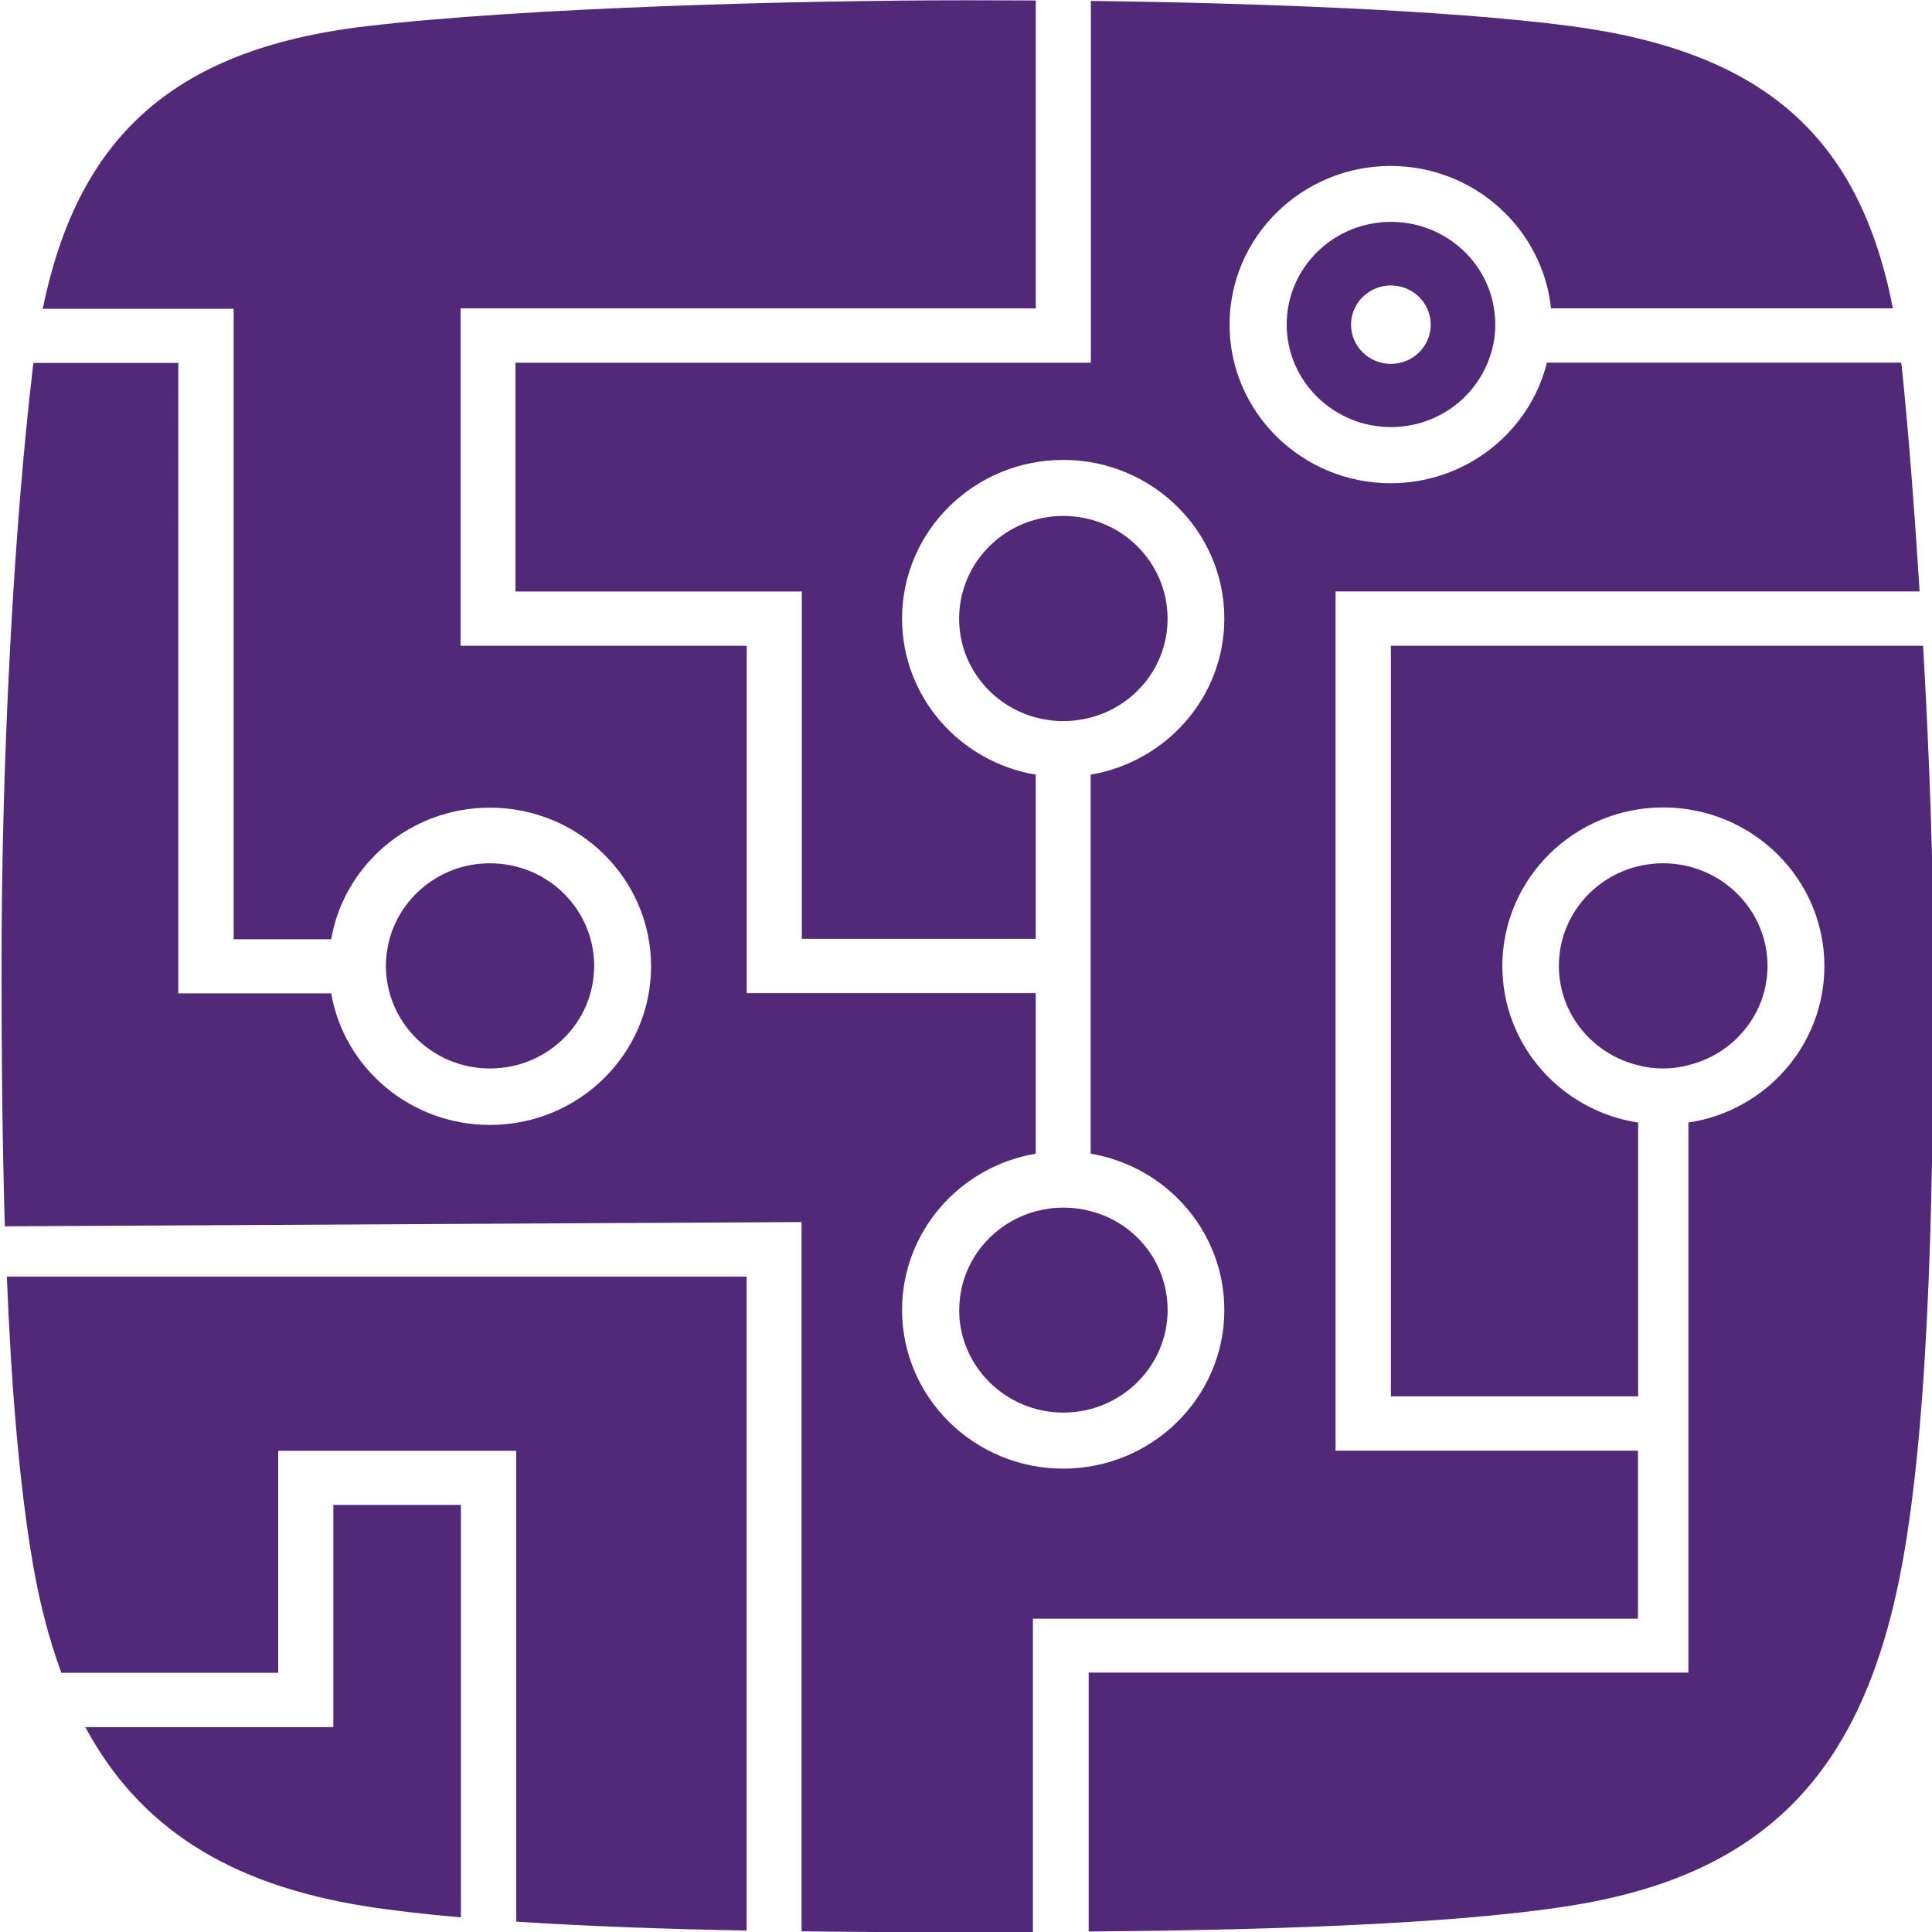
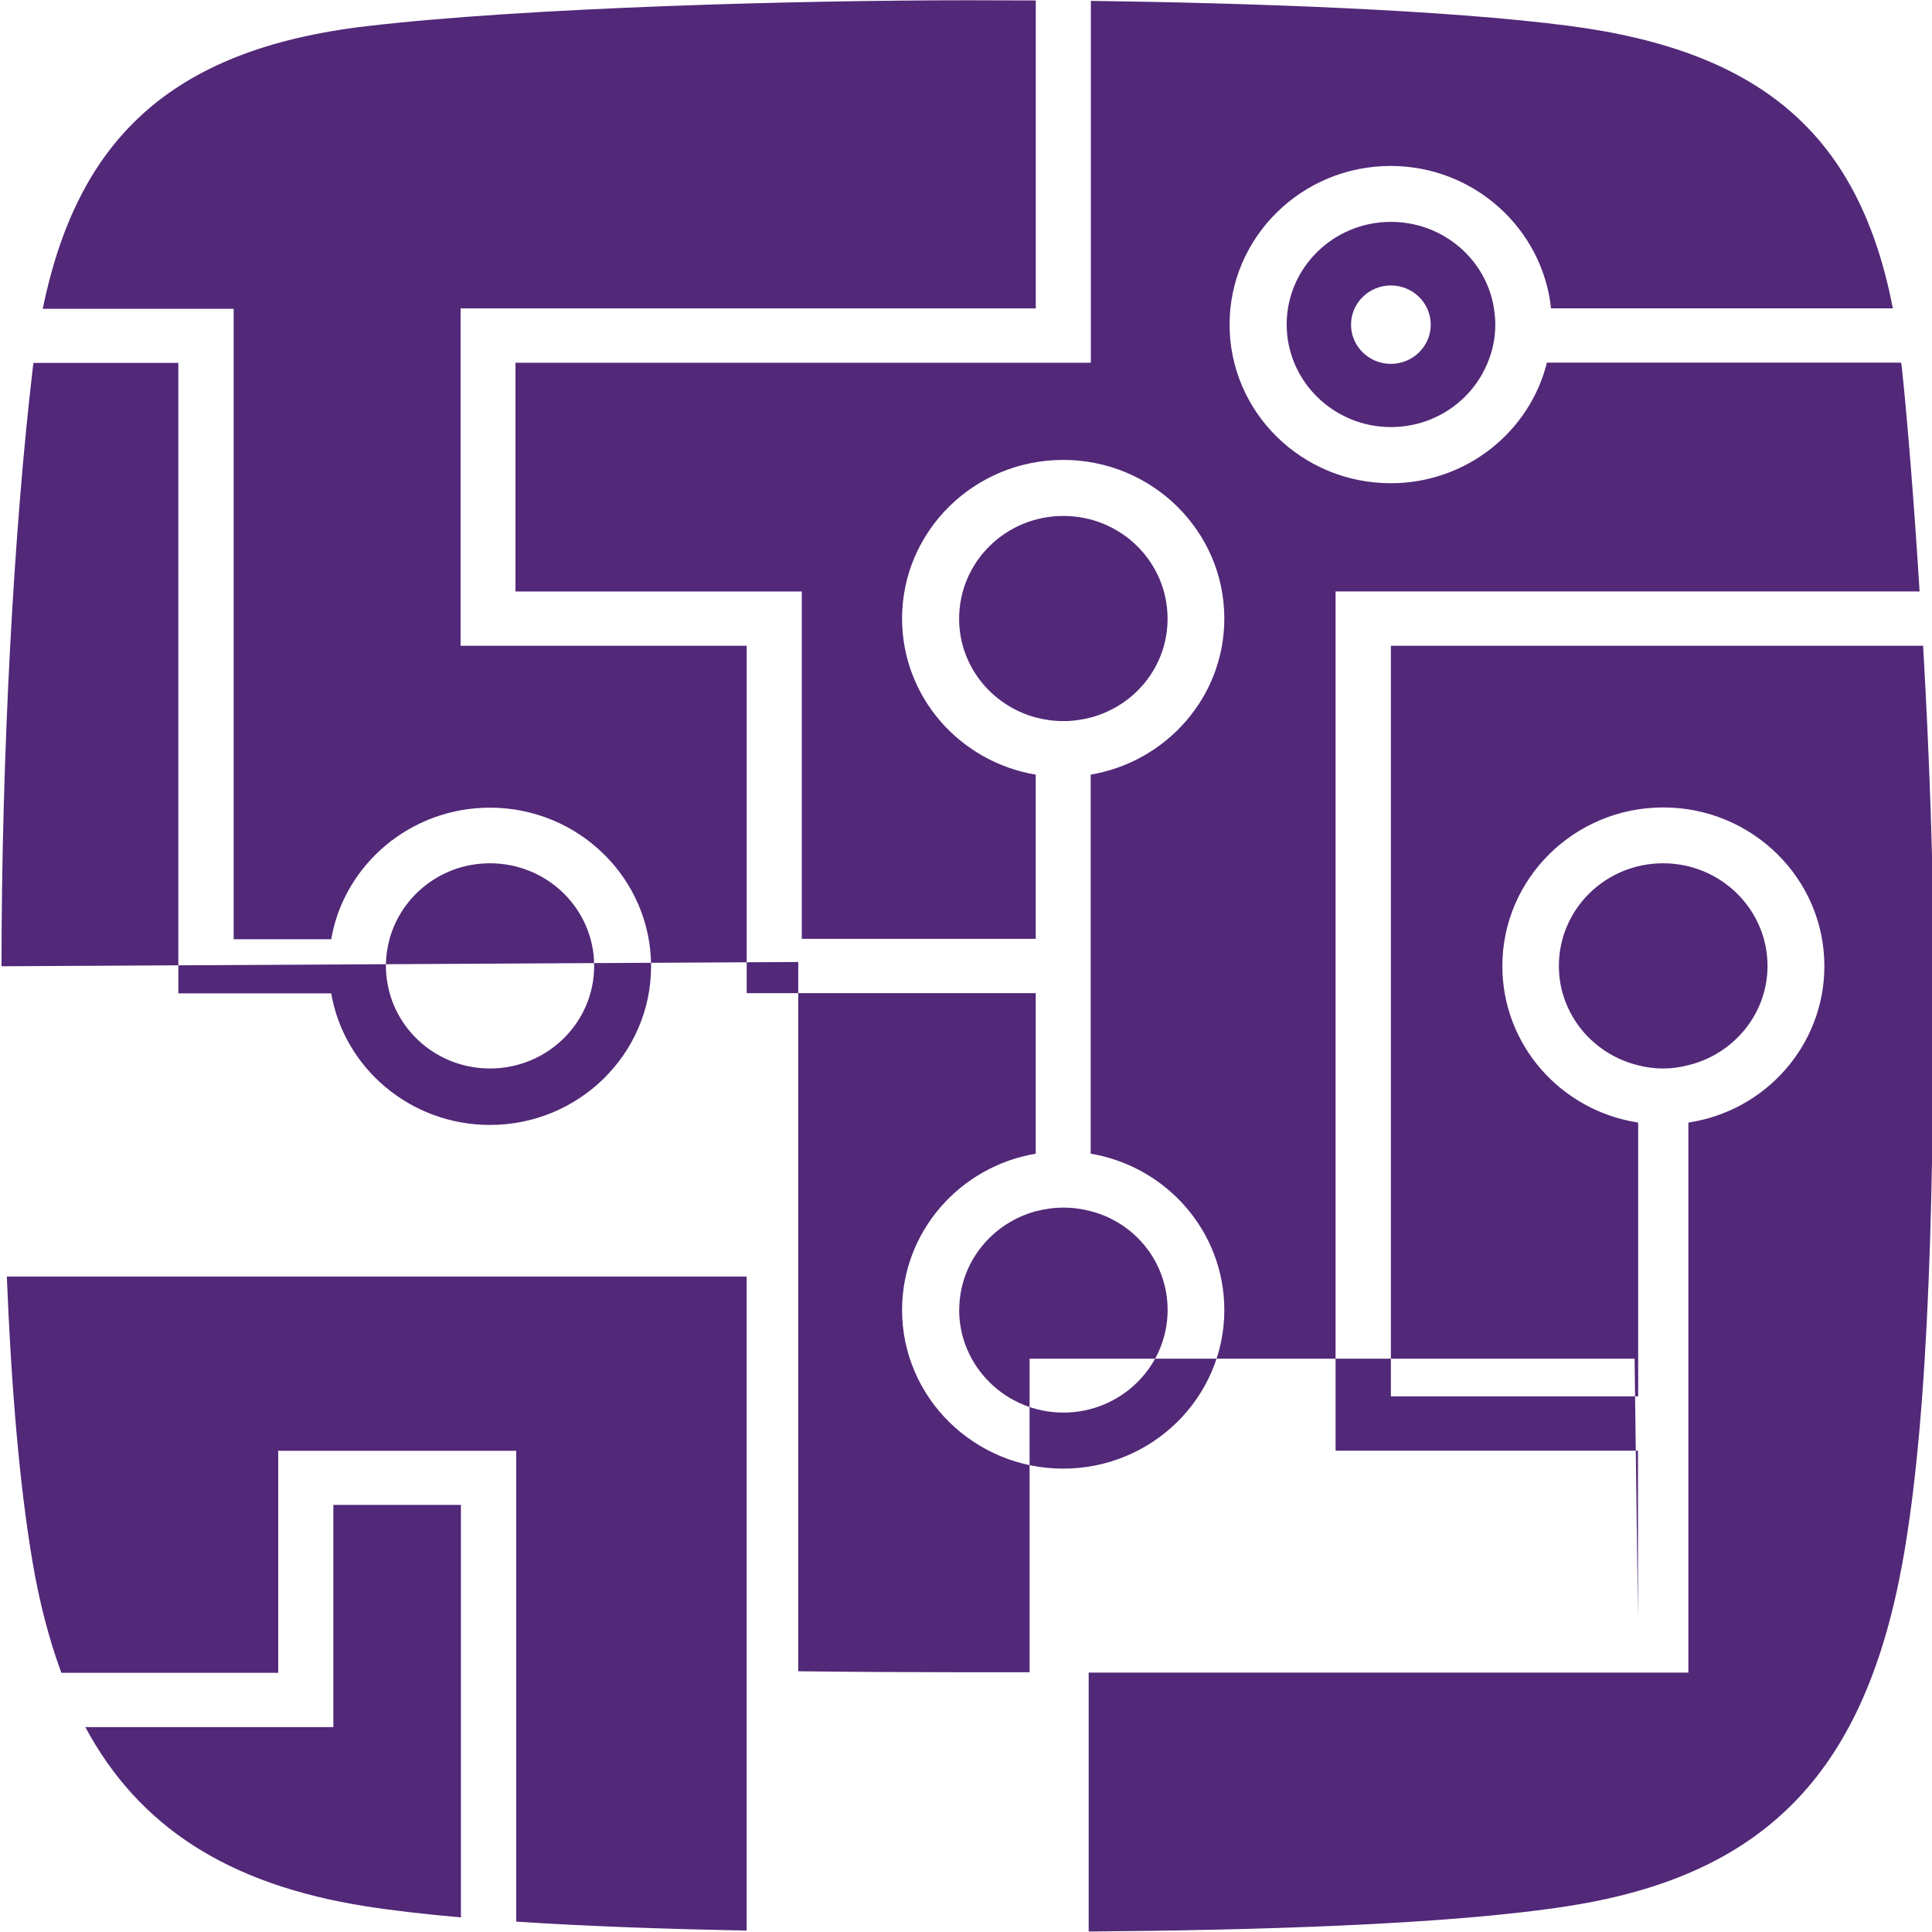
<svg xmlns="http://www.w3.org/2000/svg" viewBox="0 0 512 512" width="512" height="512">
-   <path fill="#522878" d="M197.87,338.25v173.36c-20.23-.36-41.6-1.08-61.06-2.36v-124.77h-63.08v58.83H16.26c-3.22-8.76-5.77-18.43-7.59-29.13-3.64-21.3-5.72-47.67-6.86-75.88h196.06v-.05ZM88.34,398.77v58.93H22.61c14.2,26.42,37.81,41.68,74.16,47.46,7.49,1.18,16.07,2.15,25.38,2.97v-109.31h-33.8v-.05ZM434.08,428.87v-44.44h-80.14v-227.69h154.77c-1.46-23.55-3.17-44.6-4.63-58.68-.05-.67-.16-1.28-.26-1.95h-93.87c-4.58,18.33-21.37,31.95-41.4,31.95-23.56,0-42.7-18.84-42.7-42.04s19.14-42.04,42.7-42.04c22.05,0,40.25,16.59,42.49,37.73h90.59c-8.79-45.21-33.86-68.04-85.71-74.85C382.96,2.58,331.26.79,289.09.23v95.9h-152.48v60.62h75.88v92.06h61.99v-43.52c-20.13-3.38-35.42-20.58-35.42-41.37,0-23.19,19.14-42.04,42.7-42.04s42.7,18.84,42.7,42.04c0,20.74-15.29,37.94-35.42,41.37v100.45c20.13,3.38,35.42,20.68,35.42,41.42,0,23.19-19.14,42.04-42.7,42.04s-42.7-18.84-42.7-42.04c0-20.74,15.29-38.04,35.42-41.42v-42.55h-76.6v-92.06h-75.82v-89.4h152.43V.12c-6.4,0-12.48-.05-18.1-.05C212.07.07,139.1,1.97,96.82,6.98,44.45,13.18,20.37,37.76,11.32,81.84h50.6v167.07h25.85c3.43-19.81,21.01-34.87,42.07-34.87,23.56,0,42.7,18.84,42.7,42.04s-19.14,42.04-42.7,42.04c-21.06,0-38.64-15.05-42.07-34.87h-40.51V96.18H8.88c-.1.67-.21,1.28-.26,1.95C3.73,139.8.4,199.91.4,256.07c0,22.78.21,46.28.88,68.92l211.14-1.13v187.96c16.64.2,31.98.26,43.89.26h17.42v-83.1h160.23l.1-.1ZM509.59,171.13h-140.99v198.91h65.53v-72.55c-20.44-3.12-35.99-20.53-35.99-41.47,0-23.19,19.09-42.04,42.64-42.04s42.7,18.84,42.7,42.04c0,20.94-15.55,38.4-36.04,41.47v145.77h-158.93v68.61c41.19-.31,94.96-1.64,127.52-6.81,53.1-8.4,78.27-36.71,88.15-90.98,7.49-41.27,8.22-104.5,8.22-158.11,0-26.27-1.14-56.73-2.76-84.89l-.05.05ZM440.74,283.16c2.29,0,4.52-.31,6.66-.87,12.07-2.92,21.01-13.62,21.01-26.32,0-14.95-12.38-27.19-27.67-27.19s-27.62,12.19-27.62,27.19c0,12.7,8.89,23.35,20.91,26.32,2.08.56,4.37.87,6.66.87h.05ZM129.84,283.16c15.29,0,27.62-12.19,27.62-27.19s-12.33-27.19-27.62-27.19c-12.69,0-23.35,8.45-26.58,19.97-.62,2.25-.99,4.71-.99,7.22s.36,4.92.99,7.22c3.22,11.52,13.89,19.97,26.58,19.97ZM254.19,347.16c0,14.95,12.38,27.19,27.62,27.19s27.62-12.19,27.62-27.19c0-12.54-8.53-23.09-20.28-26.16-2.29-.61-4.78-.97-7.33-.97s-4.99.36-7.33.97c-11.7,3.17-20.28,13.67-20.28,26.16ZM281.81,191.1c2.5,0,4.99-.36,7.33-.97,11.75-3.17,20.28-13.67,20.28-26.16,0-15.05-12.33-27.24-27.62-27.24s-27.62,12.19-27.62,27.24c0,12.49,8.58,22.99,20.28,26.16,2.29.61,4.78.97,7.33.97ZM395.91,81.74c.21,1.43.36,2.82.36,4.3,0,3.58-.73,6.96-2.03,10.09-4.11,10.04-14.04,17.05-25.64,17.05-15.19,0-27.62-12.19-27.62-27.19s12.38-27.19,27.62-27.19c13.78,0,25.22,9.88,27.3,22.84v.1ZM379.16,86.04c0-5.73-4.73-10.39-10.56-10.39s-10.56,4.66-10.56,10.39,4.73,10.39,10.56,10.39,10.56-4.66,10.56-10.39Z" />
+   <path fill="#522878" d="M197.87,338.25v173.36c-20.23-.36-41.6-1.08-61.06-2.36v-124.77h-63.08v58.83H16.26c-3.22-8.76-5.77-18.43-7.59-29.13-3.64-21.3-5.72-47.67-6.86-75.88h196.06v-.05ZM88.34,398.77v58.93H22.61c14.2,26.42,37.81,41.68,74.16,47.46,7.49,1.18,16.07,2.15,25.38,2.97v-109.31h-33.8v-.05ZM434.08,428.87v-44.44h-80.14v-227.69h154.77c-1.46-23.55-3.17-44.6-4.63-58.68-.05-.67-.16-1.28-.26-1.95h-93.87c-4.58,18.33-21.37,31.95-41.4,31.95-23.56,0-42.7-18.84-42.7-42.04s19.14-42.04,42.7-42.04c22.05,0,40.25,16.59,42.49,37.73h90.59c-8.79-45.21-33.86-68.04-85.71-74.85C382.96,2.58,331.26.79,289.09.23v95.9h-152.48v60.62h75.88v92.06h61.99v-43.52c-20.13-3.38-35.42-20.58-35.42-41.37,0-23.19,19.14-42.04,42.7-42.04s42.7,18.84,42.7,42.04c0,20.74-15.29,37.94-35.42,41.37v100.45c20.13,3.38,35.42,20.68,35.42,41.42,0,23.19-19.14,42.04-42.7,42.04s-42.7-18.84-42.7-42.04c0-20.74,15.29-38.04,35.42-41.42v-42.55h-76.6v-92.06h-75.82v-89.4h152.43V.12c-6.4,0-12.48-.05-18.1-.05C212.07.07,139.1,1.97,96.82,6.98,44.45,13.18,20.37,37.76,11.32,81.84h50.6v167.07h25.85c3.43-19.81,21.01-34.87,42.07-34.87,23.56,0,42.7,18.84,42.7,42.04s-19.14,42.04-42.7,42.04c-21.06,0-38.64-15.05-42.07-34.87h-40.51V96.18H8.88c-.1.67-.21,1.28-.26,1.95C3.73,139.8.4,199.91.4,256.07l211.14-1.13v187.96c16.64.2,31.98.26,43.89.26h17.42v-83.1h160.23l.1-.1ZM509.59,171.13h-140.99v198.91h65.53v-72.55c-20.44-3.12-35.99-20.53-35.99-41.47,0-23.19,19.09-42.04,42.64-42.04s42.7,18.84,42.7,42.04c0,20.94-15.55,38.4-36.04,41.47v145.77h-158.93v68.61c41.19-.31,94.96-1.64,127.52-6.81,53.1-8.4,78.27-36.71,88.15-90.98,7.49-41.27,8.22-104.5,8.22-158.11,0-26.27-1.14-56.73-2.76-84.89l-.05.05ZM440.74,283.16c2.29,0,4.52-.31,6.66-.87,12.07-2.92,21.01-13.62,21.01-26.32,0-14.95-12.38-27.19-27.67-27.19s-27.62,12.19-27.62,27.19c0,12.7,8.89,23.35,20.91,26.32,2.08.56,4.37.87,6.66.87h.05ZM129.84,283.16c15.29,0,27.62-12.19,27.62-27.19s-12.33-27.19-27.62-27.19c-12.69,0-23.35,8.45-26.58,19.97-.62,2.25-.99,4.71-.99,7.22s.36,4.92.99,7.22c3.22,11.52,13.89,19.97,26.58,19.97ZM254.19,347.16c0,14.95,12.38,27.19,27.62,27.19s27.62-12.19,27.62-27.19c0-12.54-8.53-23.09-20.28-26.16-2.29-.61-4.78-.97-7.33-.97s-4.99.36-7.33.97c-11.7,3.17-20.28,13.67-20.28,26.16ZM281.81,191.1c2.5,0,4.99-.36,7.33-.97,11.75-3.17,20.28-13.67,20.28-26.16,0-15.05-12.33-27.24-27.62-27.24s-27.62,12.19-27.62,27.24c0,12.49,8.58,22.99,20.28,26.16,2.29.61,4.78.97,7.33.97ZM395.91,81.74c.21,1.43.36,2.82.36,4.3,0,3.58-.73,6.96-2.03,10.09-4.11,10.04-14.04,17.05-25.64,17.05-15.19,0-27.62-12.19-27.62-27.19s12.38-27.19,27.62-27.19c13.78,0,25.22,9.88,27.3,22.84v.1ZM379.16,86.04c0-5.73-4.73-10.39-10.56-10.39s-10.56,4.66-10.56,10.39,4.73,10.39,10.56,10.39,10.56-4.66,10.56-10.39Z" />
</svg>